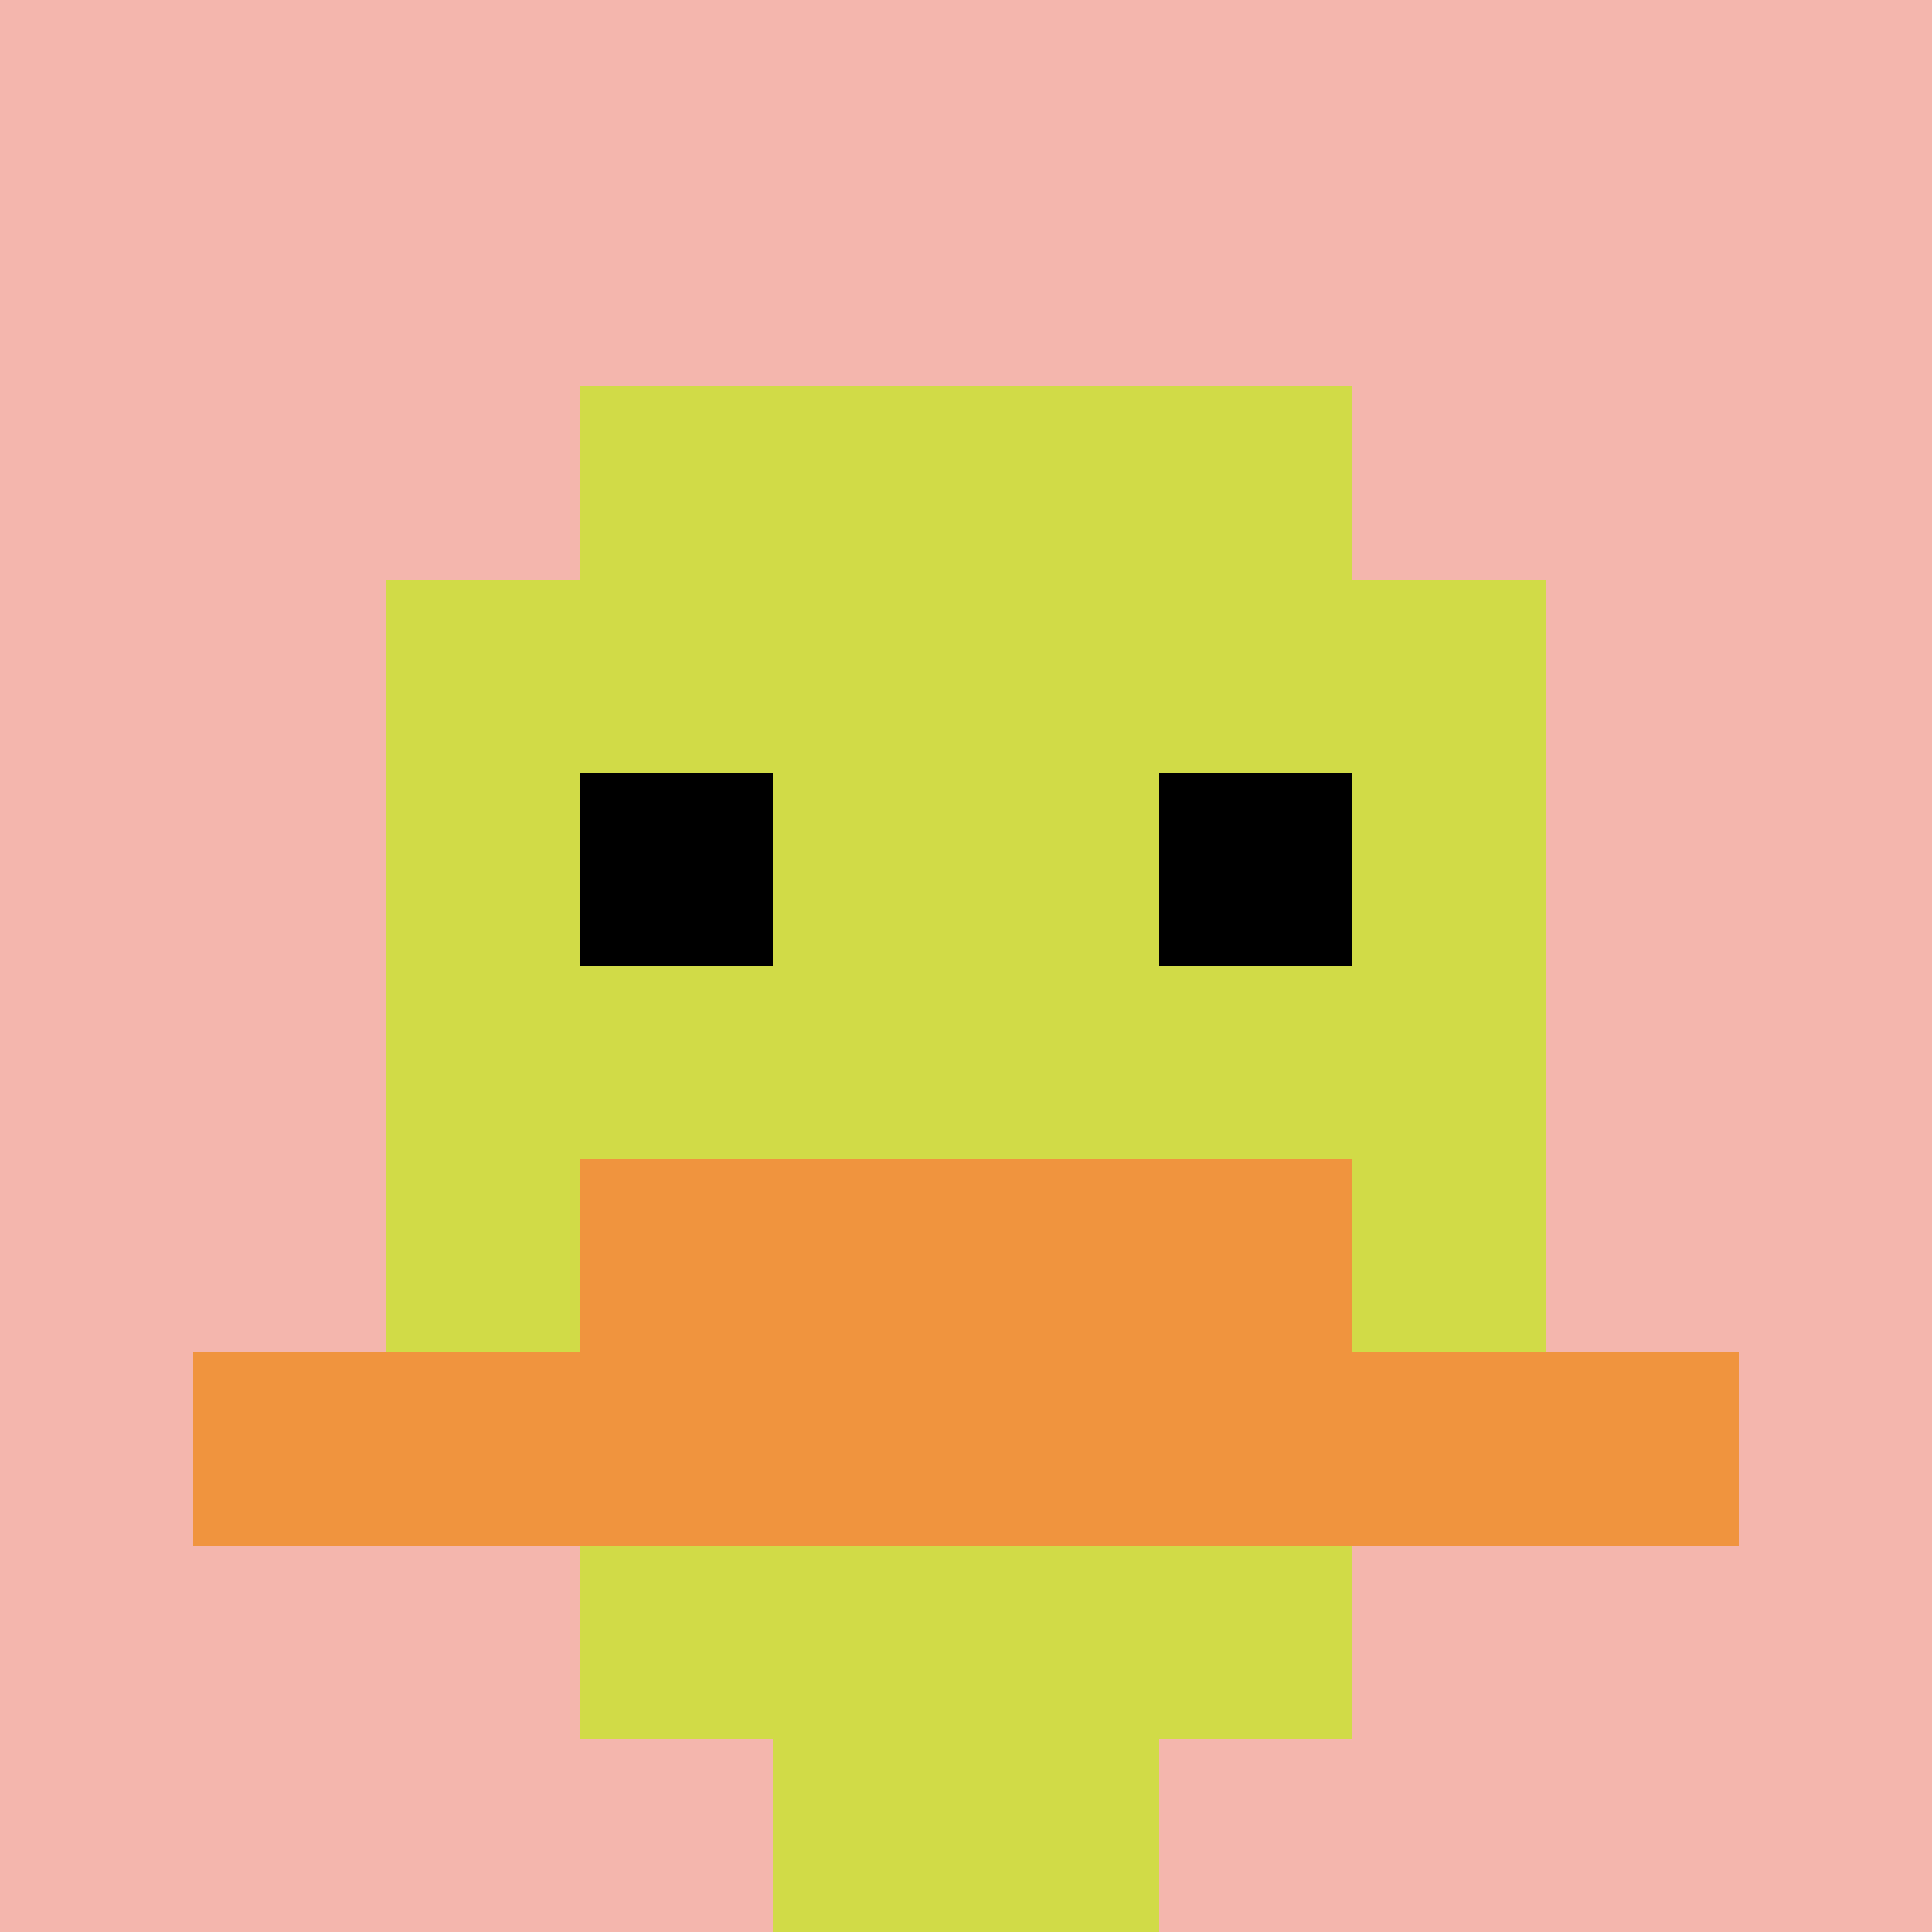
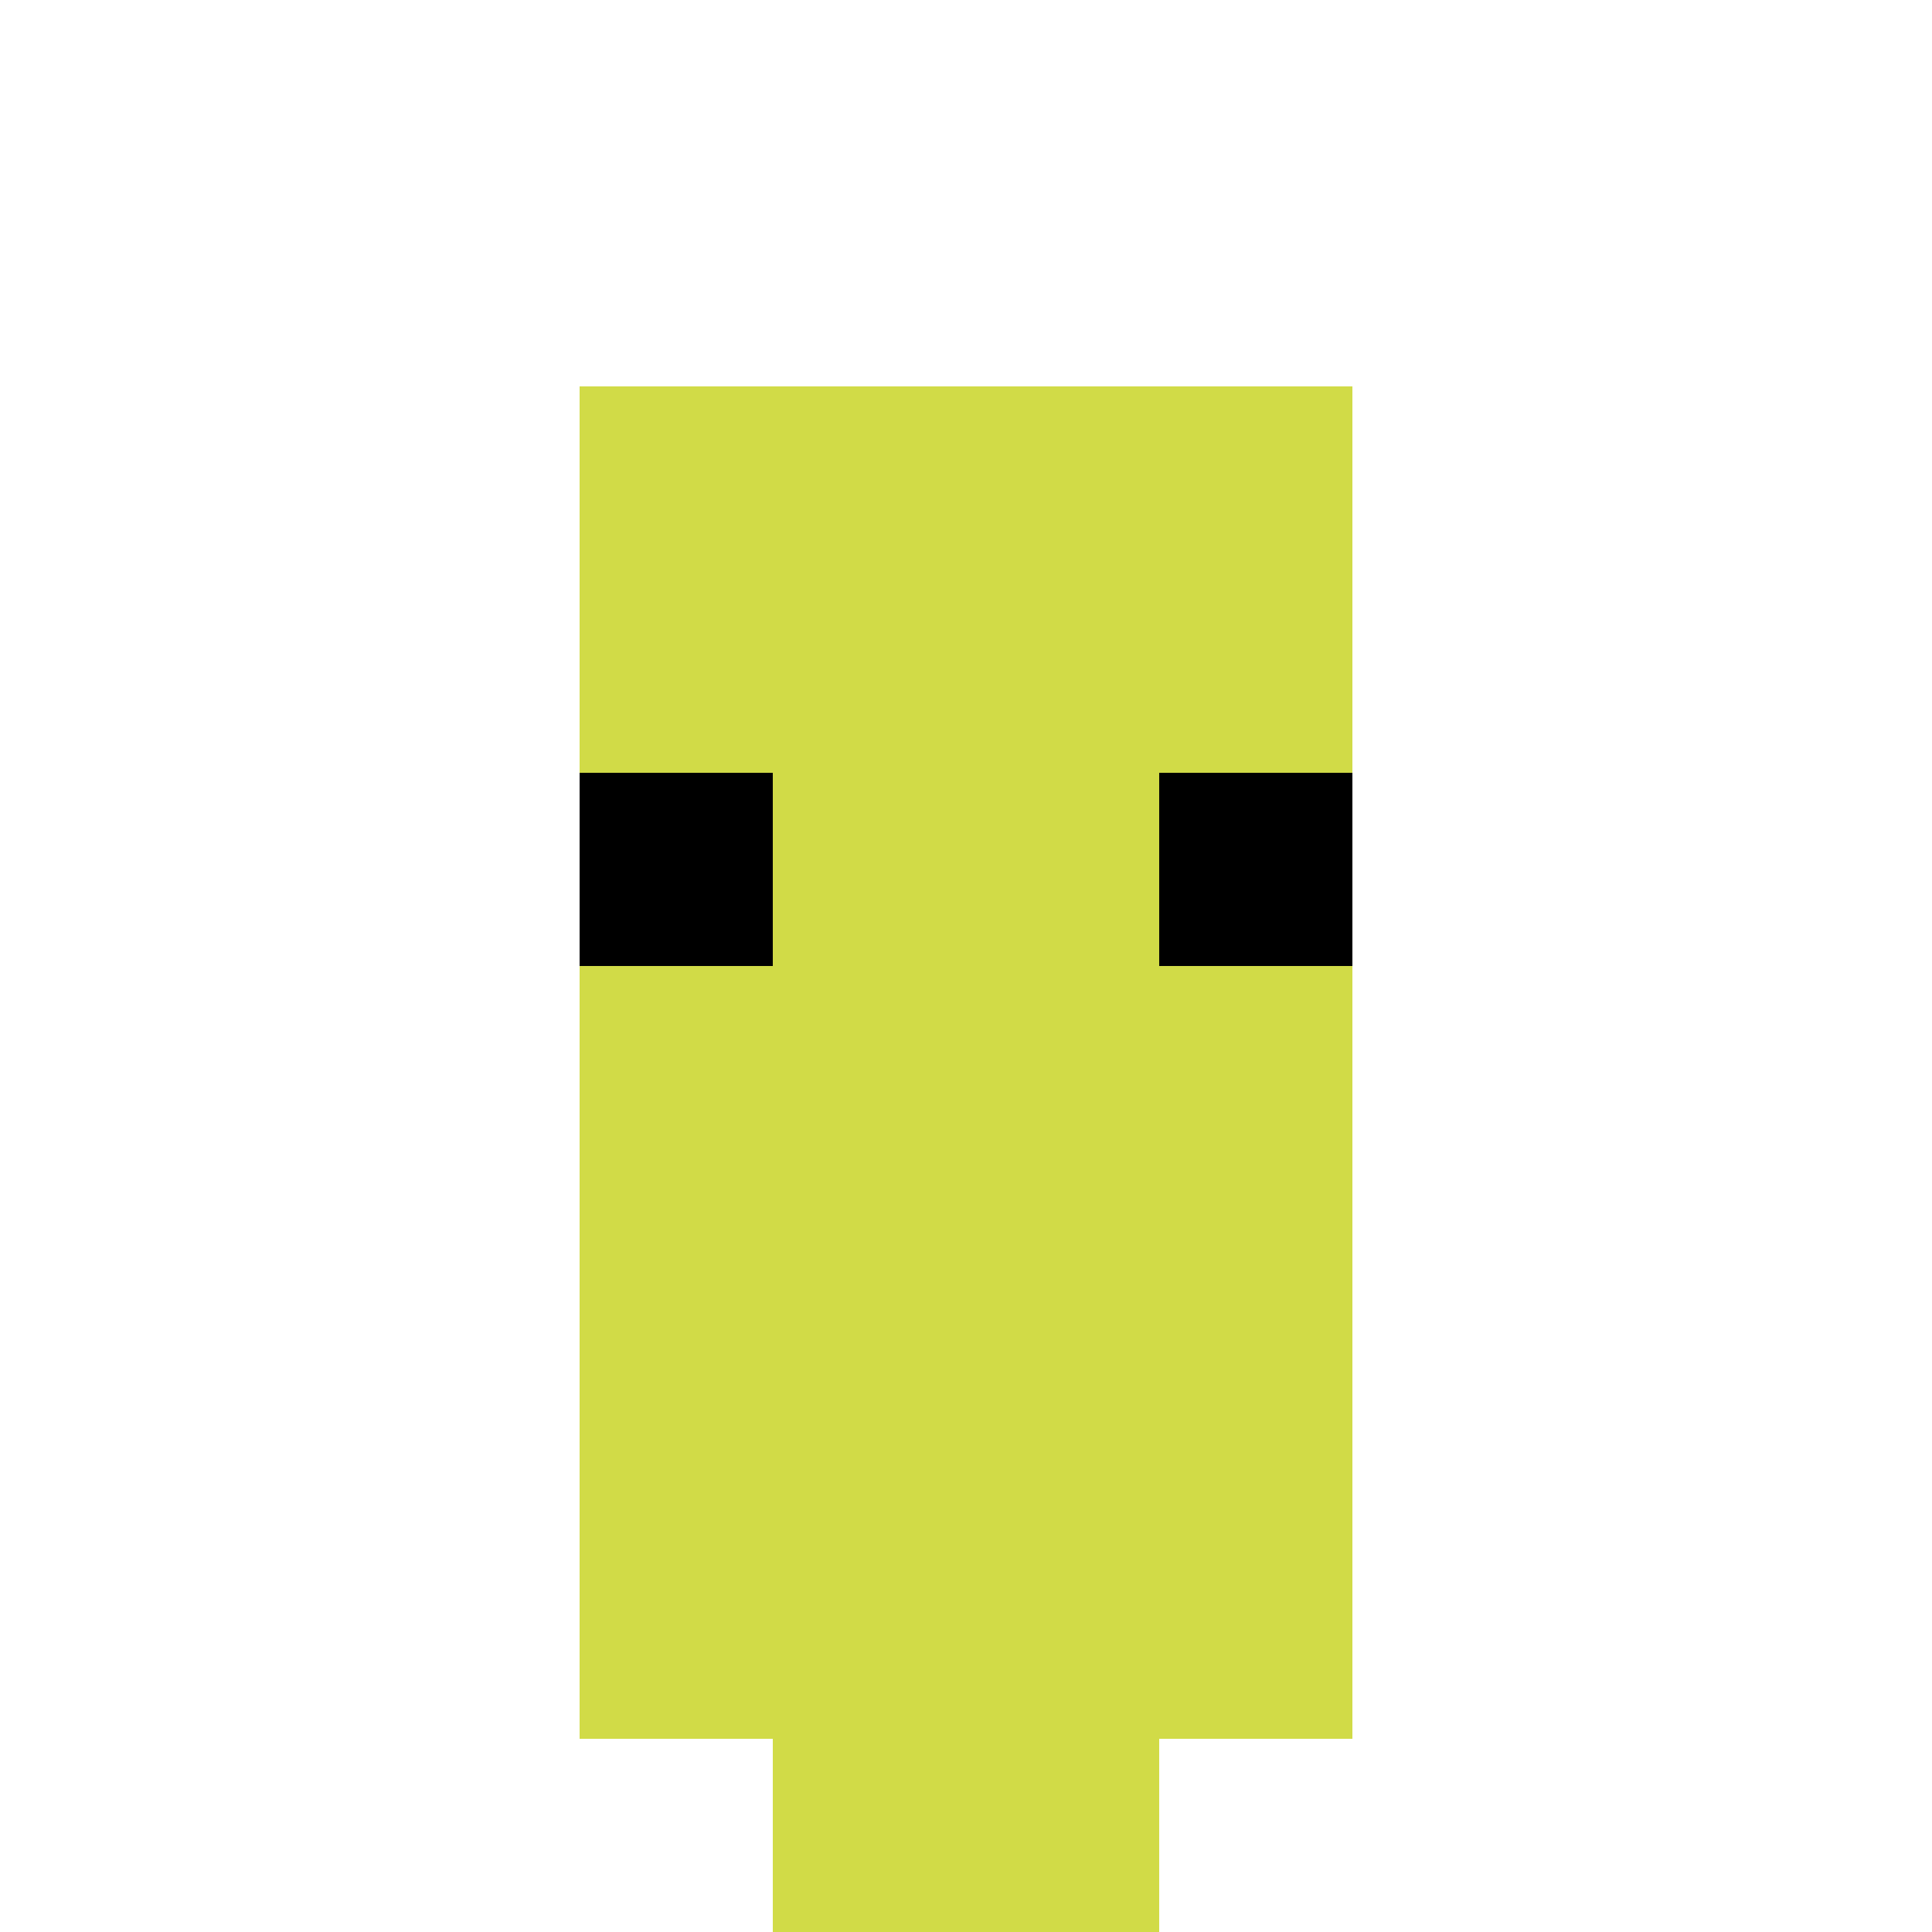
<svg xmlns="http://www.w3.org/2000/svg" version="1.1" width="771" height="771">
  <title>'goose-pfp-901272' by Dmitri Cherniak</title>
  <desc>seed=901272
backgroundColor=#ffffff
padding=20
innerPadding=0
timeout=500
dimension=1
border=false
Save=function(){return n.handleSave()}
frame=11

Rendered at Sun Sep 15 2024 18:47:46 GMT+0400 (Gulf Standard Time)
Generated in &lt;1ms
</desc>
  <defs />
  <rect width="100%" height="100%" fill="#ffffff" />
  <g>
    <g id="0-0">
-       <rect x="0" y="0" height="771" width="771" fill="#F4B6AD" />
      <g>
        <rect id="0-0-3-2-4-7" x="231.3" y="154.2" width="308.4" height="539.7" fill="#D1DB47" />
-         <rect id="0-0-2-3-6-5" x="154.2" y="231.3" width="462.6" height="385.5" fill="#D1DB47" />
        <rect id="0-0-4-8-2-2" x="308.4" y="616.8" width="154.2" height="154.2" fill="#D1DB47" />
-         <rect id="0-0-1-7-8-1" x="77.1" y="539.7" width="616.8" height="77.1" fill="#F0943E" />
-         <rect id="0-0-3-6-4-2" x="231.3" y="462.6" width="308.4" height="154.2" fill="#F0943E" />
        <rect id="0-0-3-4-1-1" x="231.3" y="308.4" width="77.1" height="77.1" fill="#000000" />
        <rect id="0-0-6-4-1-1" x="462.6" y="308.4" width="77.1" height="77.1" fill="#000000" />
      </g>
-       <rect x="0" y="0" stroke="white" stroke-width="0" height="771" width="771" fill="none" />
    </g>
  </g>
</svg>